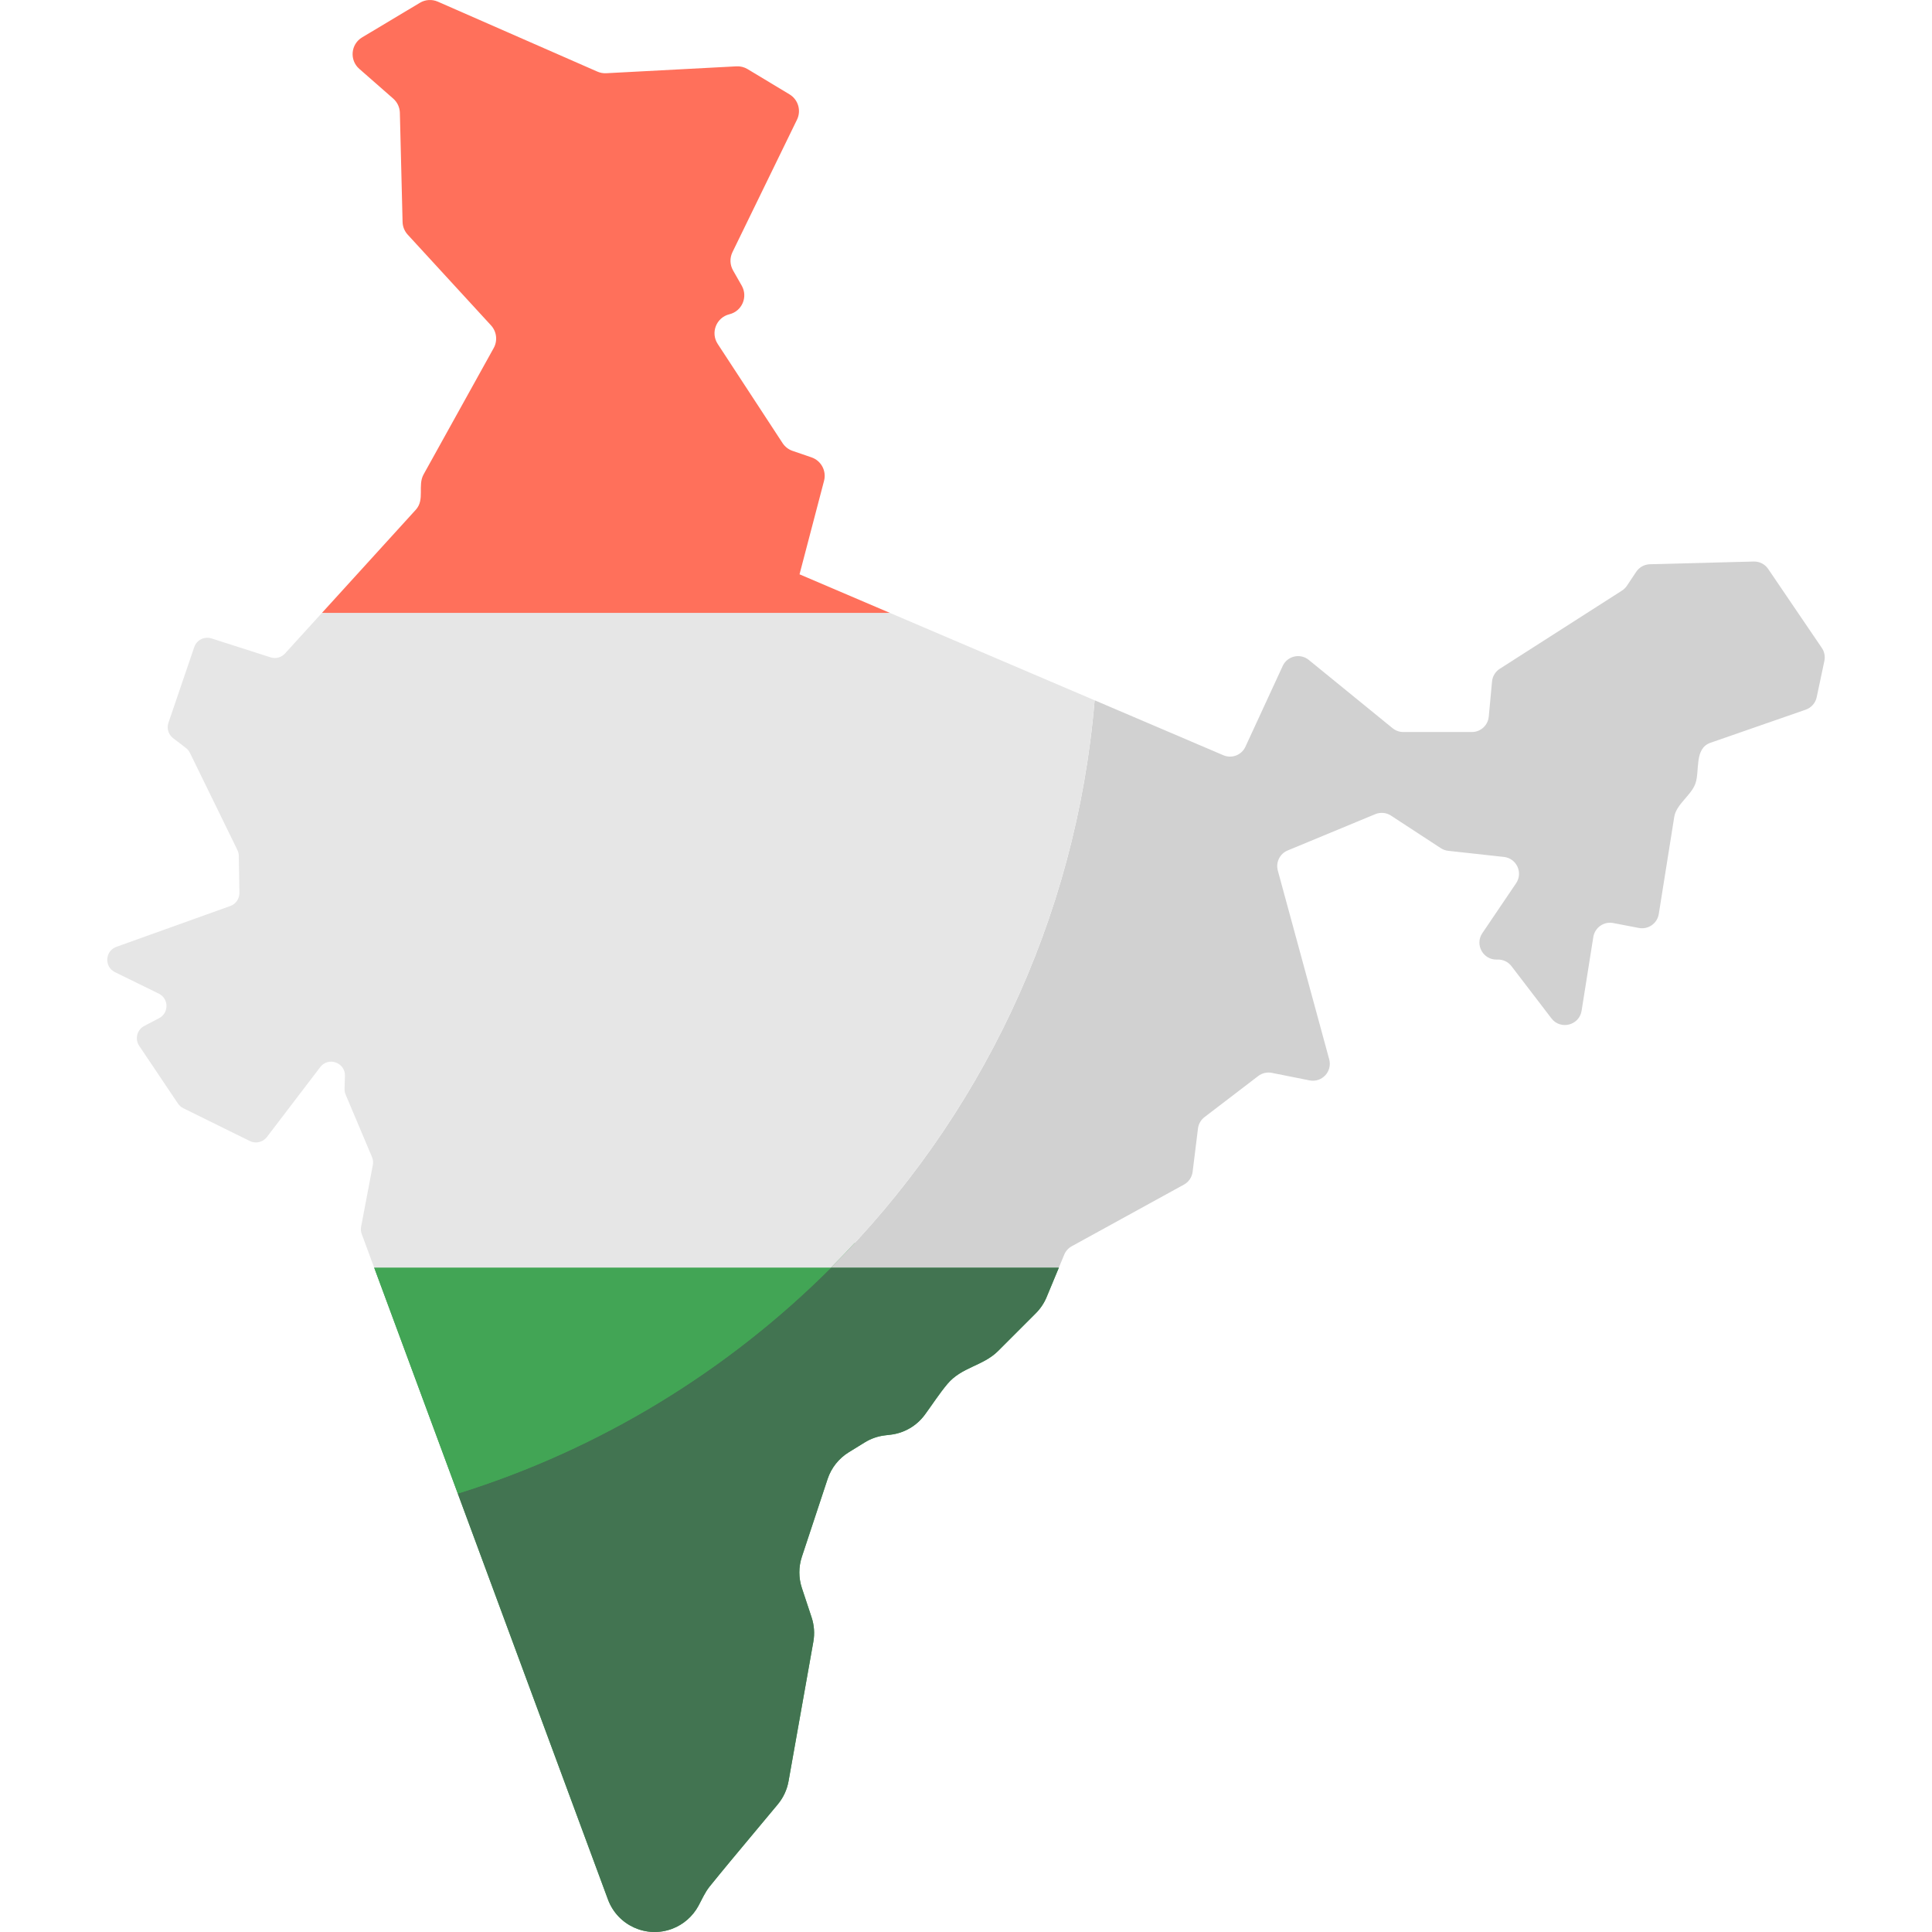
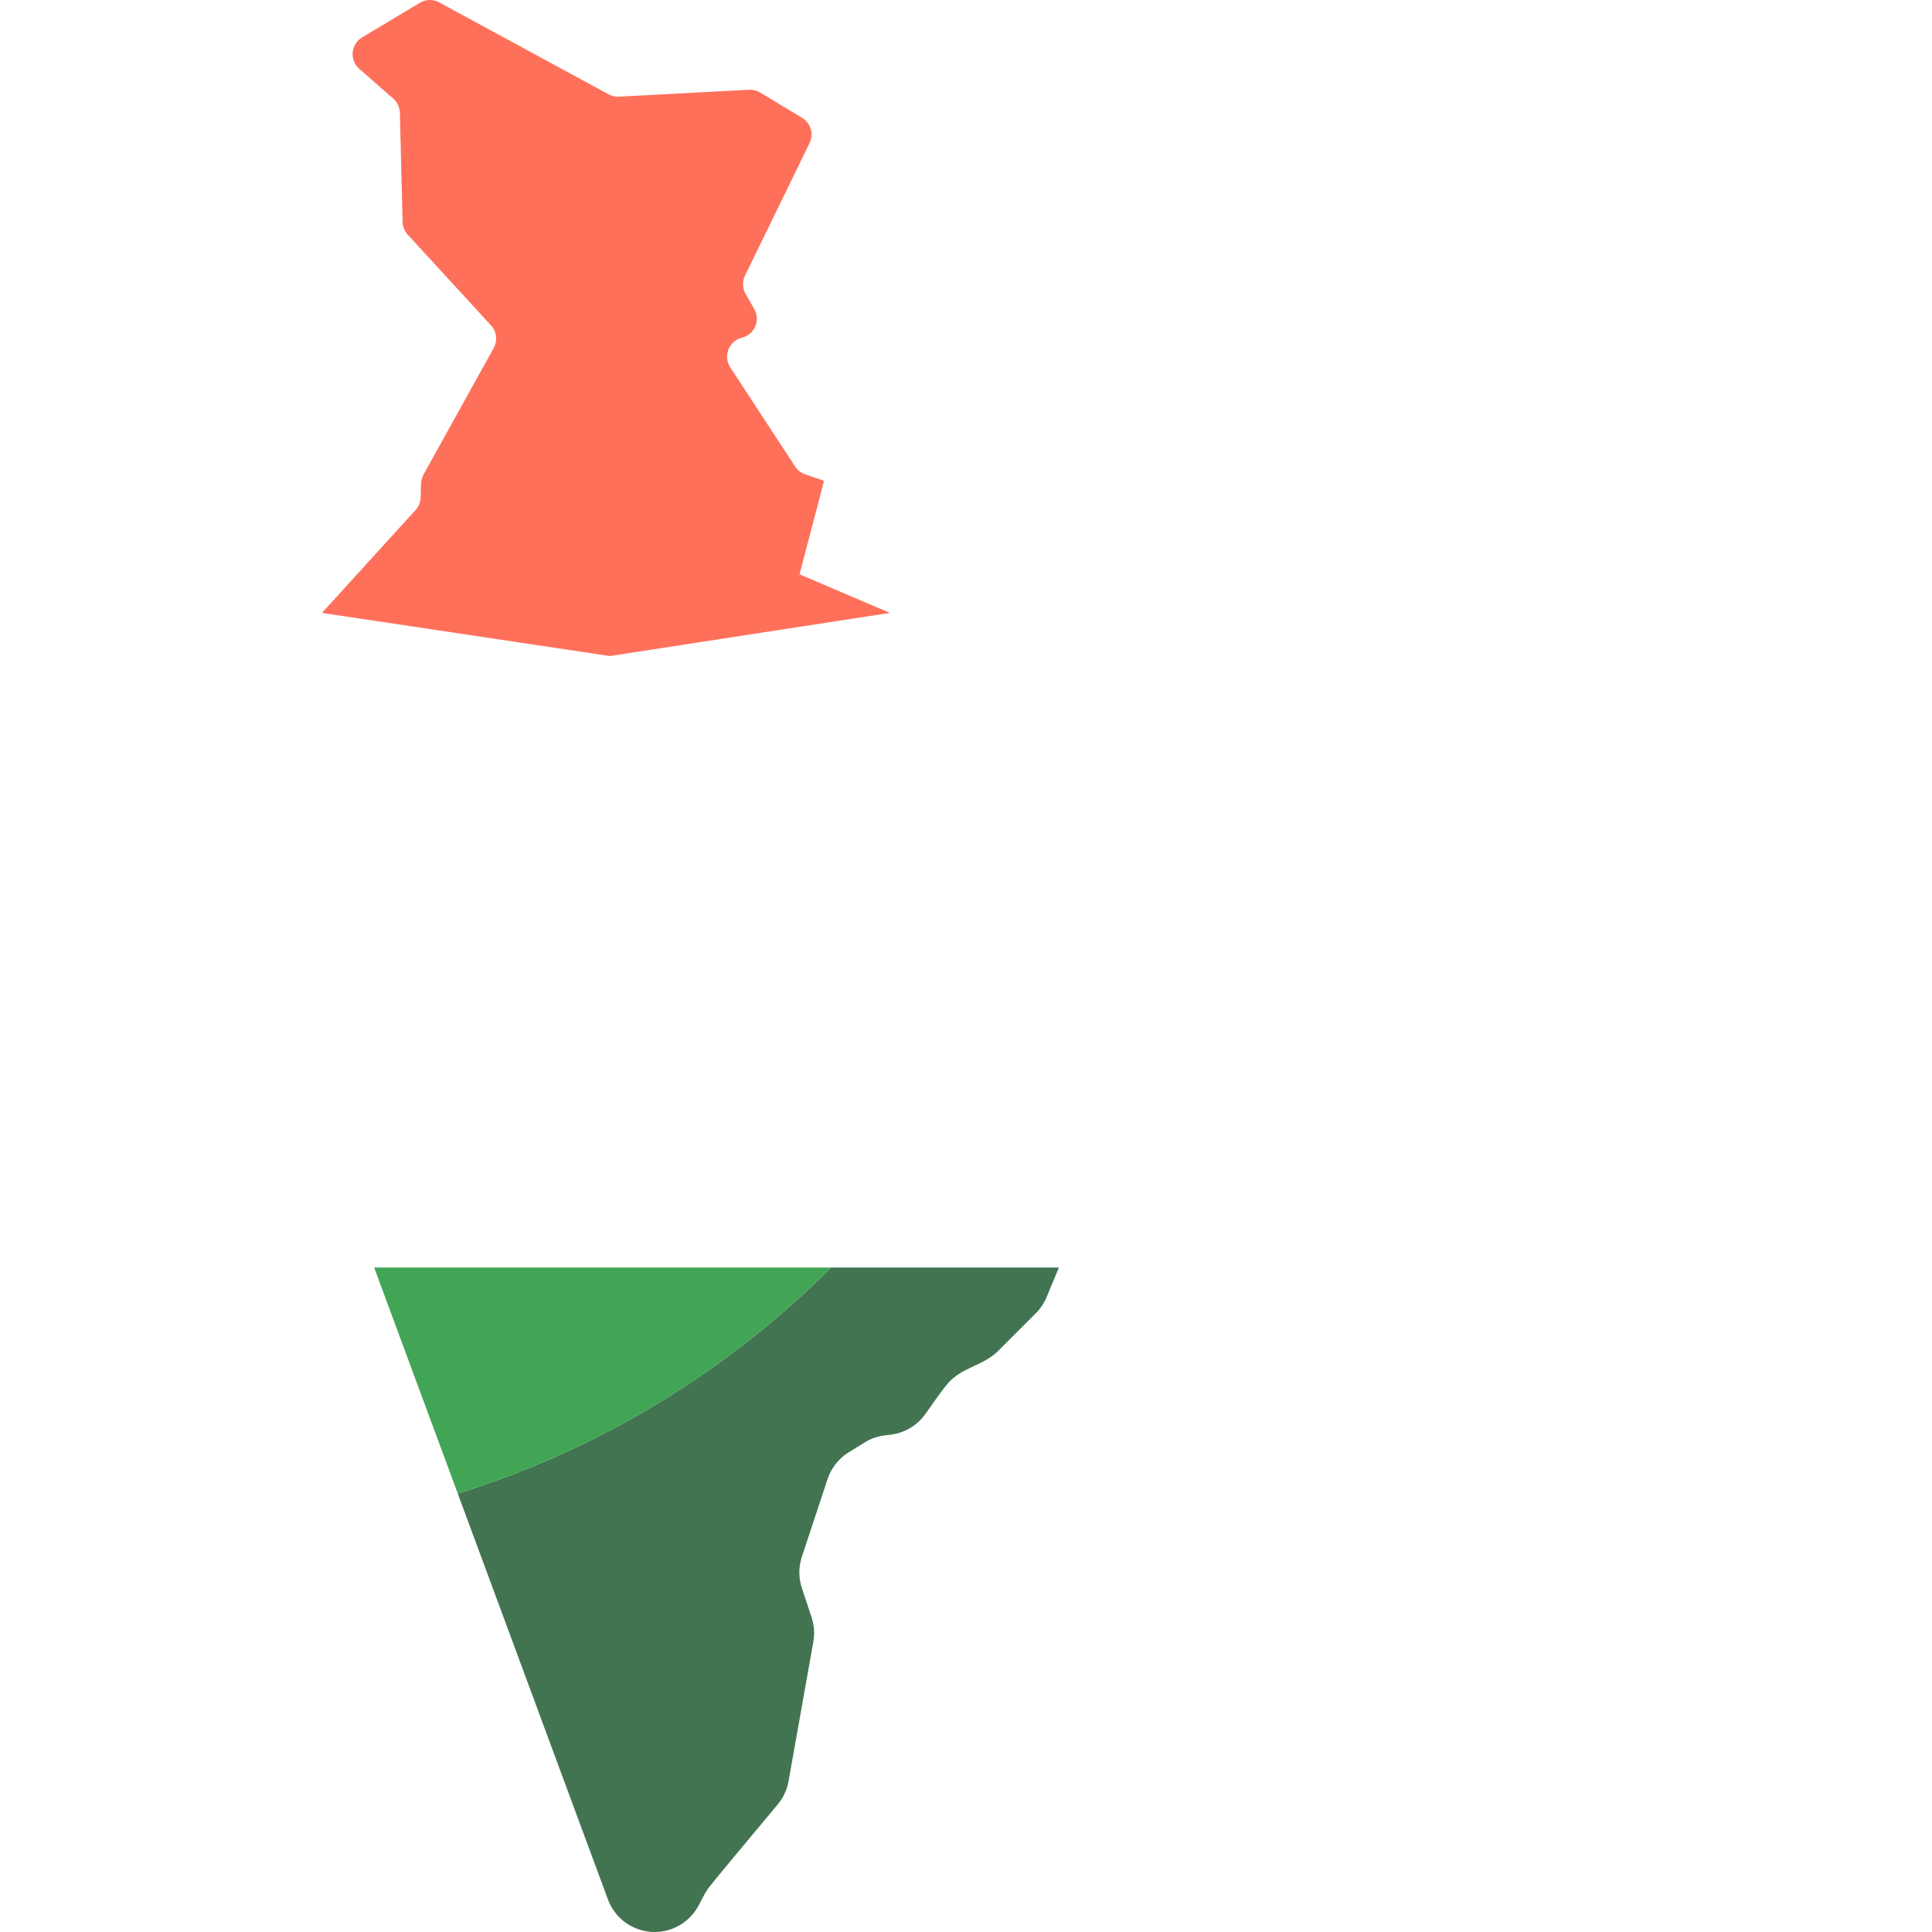
<svg xmlns="http://www.w3.org/2000/svg" height="800px" width="800px" version="1.1" id="Layer_1" viewBox="0 0 512 512" xml:space="preserve">
-   <path style="fill:#FF705B;" d="M211.883,152.199l6.499-24.785c0.687-2.622-0.765-5.331-3.329-6.209l-5.01-1.716  c-1.09-0.373-2.024-1.099-2.654-2.063l-17.191-26.281c-1.954-2.988-0.368-7.011,3.1-7.86l0,0c3.339-0.818,4.968-4.602,3.266-7.589  l-2.301-4.039c-0.846-1.485-0.904-3.292-0.156-4.829l17.108-35.121c1.174-2.41,0.313-5.318-1.983-6.7l-11.116-6.694  c-0.886-0.533-1.911-0.789-2.943-0.734l-34.512,1.826c-0.806,0.042-1.612-0.104-2.352-0.429L116.021,0.436  c-1.534-0.672-3.299-0.561-4.737,0.3L95.962,9.908c-3.012,1.803-3.393,6.018-0.754,8.332l8.998,7.887  c1.087,0.954,1.727,2.318,1.762,3.763l0.718,28.926c0.031,1.252,0.515,2.45,1.362,3.372l22.072,24.035  c1.507,1.641,1.795,4.063,0.714,6.011l-18.581,33.496c-1.635,2.949,0.399,6.654-2.062,9.359l-24.87,27.335l76.288,11.434  l74.226-11.434L211.883,152.199z" />
-   <path style="fill:#42A555;" d="M185.944,324.485l-86.786,11.434l22.16,59.893l39.799,107.571  c2.546,6.882,10.221,10.363,17.077,7.744c2.925-1.117,5.384-3.278,6.883-6.025c0.957-1.754,1.714-3.564,2.973-5.141  c1.829-2.291,3.718-4.539,5.576-6.808l12.49-14.979c1.469-1.763,2.454-3.879,2.856-6.138l6.574-36.968  c0.384-2.158,0.224-4.378-0.465-6.458l-2.573-7.764c-0.892-2.692-0.893-5.599-0.002-8.291l6.814-20.599  c0.975-2.948,2.958-5.456,5.6-7.086l4.239-2.614c1.634-1.007,3.469-1.647,5.375-1.872l1.468-0.174  c3.633-0.429,6.925-2.347,9.089-5.296c1.984-2.703,3.832-5.588,5.985-8.157c3.758-4.486,9.442-4.745,13.424-8.729l10.01-10.014  c1.22-1.221,2.19-2.67,2.852-4.264l3.254-7.834L185.944,324.485z" />
+   <path style="fill:#FF705B;" d="M211.883,152.199l6.499-24.785l-5.01-1.716  c-1.09-0.373-2.024-1.099-2.654-2.063l-17.191-26.281c-1.954-2.988-0.368-7.011,3.1-7.86l0,0c3.339-0.818,4.968-4.602,3.266-7.589  l-2.301-4.039c-0.846-1.485-0.904-3.292-0.156-4.829l17.108-35.121c1.174-2.41,0.313-5.318-1.983-6.7l-11.116-6.694  c-0.886-0.533-1.911-0.789-2.943-0.734l-34.512,1.826c-0.806,0.042-1.612-0.104-2.352-0.429L116.021,0.436  c-1.534-0.672-3.299-0.561-4.737,0.3L95.962,9.908c-3.012,1.803-3.393,6.018-0.754,8.332l8.998,7.887  c1.087,0.954,1.727,2.318,1.762,3.763l0.718,28.926c0.031,1.252,0.515,2.45,1.362,3.372l22.072,24.035  c1.507,1.641,1.795,4.063,0.714,6.011l-18.581,33.496c-1.635,2.949,0.399,6.654-2.062,9.359l-24.87,27.335l76.288,11.434  l74.226-11.434L211.883,152.199z" />
  <path style="fill:#427451;" d="M121.316,395.813l39.799,107.571c2.546,6.882,10.221,10.363,17.077,7.744  c2.925-1.117,5.384-3.278,6.883-6.025c0.957-1.754,1.714-3.564,2.973-5.141c1.829-2.291,3.718-4.539,5.576-6.808l12.49-14.979  c1.469-1.763,2.454-3.879,2.856-6.138l6.574-36.968c0.384-2.158,0.224-4.378-0.465-6.458l-2.573-7.764  c-0.892-2.692-0.893-5.599-0.002-8.291l6.814-20.599c0.975-2.948,2.958-5.456,5.601-7.086l4.239-2.614  c1.634-1.007,3.469-1.647,5.375-1.872l1.468-0.174c3.633-0.429,6.925-2.347,9.089-5.296c1.984-2.703,3.832-5.588,5.985-8.157  c3.758-4.486,9.442-4.745,13.424-8.729l10.01-10.014c1.22-1.221,2.19-2.67,2.852-4.264l3.254-7.834h-60.367  C192.939,363.237,159.119,384.042,121.316,395.813z" />
-   <path style="fill:#D1D1D1;" d="M476.494,162.424l-7.908-11.647c-0.859-1.265-2.302-2.006-3.83-1.966l-27.52,0.72  c-1.458,0.038-2.805,0.782-3.614,1.994l-2.472,3.702c-0.344,0.516-0.791,0.954-1.313,1.288l-9.232,5.908l-23.15,14.815  c-1.165,0.745-1.921,1.986-2.049,3.363l-0.87,9.319c-0.215,2.307-2.152,4.071-4.468,4.071h-18.179c-1.033,0-2.034-0.357-2.835-1.009  l-22.212-18.096c-2.273-1.851-5.682-1.062-6.91,1.599l-9.884,21.416c-1.018,2.205-3.604,3.2-5.837,2.247l-34.12-14.566  c-4.901,58.534-30.661,111.138-69.843,150.334h60.366l1.427-3.436c0.391-0.941,1.09-1.721,1.983-2.211l29.741-16.344  c1.262-0.694,2.115-1.952,2.293-3.382l1.421-11.483c0.147-1.196,0.771-2.281,1.728-3.014l14.236-10.889  c1.025-0.784,2.338-1.089,3.603-0.837l10.002,1.992c3.27,0.651,6.083-2.363,5.207-5.581l-13.619-50.025  c-0.593-2.179,0.525-4.461,2.612-5.325l23.214-9.623c1.37-0.568,2.933-0.422,4.173,0.389l13.199,8.625  c0.591,0.386,1.265,0.628,1.966,0.704l14.753,1.619c3.359,0.368,5.121,4.177,3.228,6.976l-8.943,13.223  c-2.072,3.064,0.244,7.178,3.938,6.998l0,0c1.473-0.072,2.888,0.583,3.785,1.755l10.585,13.83c2.397,3.132,7.379,1.871,7.997-2.024  l3.102-19.535c0.398-2.503,2.788-4.182,5.277-3.705l6.798,1.302c2.488,0.477,4.878-1.199,5.277-3.702l4.092-25.693  c0.549-3.444,4.479-5.659,5.621-8.902c1.198-3.402-0.38-9.262,4-10.784l25.214-8.761c1.485-0.516,2.592-1.771,2.918-3.309  l2.038-9.614c0.253-1.195,0.009-2.441-0.678-3.452L476.494,162.424z" />
  <path style="fill:#42A555;" d="M220.246,335.919H99.158l22.16,59.893C159.119,384.042,192.939,363.237,220.246,335.919z" />
-   <path style="fill:#E6E6E6;" d="M85.321,162.424l-9.795,10.764c-0.962,1.057-2.452,1.454-3.812,1.019l-15.667-5.02  c-1.894-0.607-3.924,0.415-4.567,2.297l-6.841,20.06c-0.505,1.483-0.008,3.124,1.236,4.075l3.396,2.598  c0.449,0.344,0.813,0.788,1.061,1.295l12.585,25.756c0.234,0.48,0.361,1.006,0.37,1.541l0.164,9.796  c0.026,1.562-0.946,2.968-2.417,3.495l-30.188,10.821c-3.036,1.089-3.27,5.292-0.374,6.711l11.606,5.686  c2.685,1.315,2.735,5.124,0.086,6.51l-3.936,2.059c-1.926,1.007-2.549,3.463-1.338,5.267l10.265,15.288  c0.356,0.529,0.843,0.956,1.414,1.238l17.646,8.705c1.564,0.772,3.457,0.328,4.514-1.059l14.137-18.532  c2.151-2.819,6.651-1.223,6.547,2.32l-0.101,3.433c-0.015,0.524,0.082,1.044,0.286,1.525l6.987,16.557  c0.28,0.663,0.357,1.394,0.223,2.1l-3.108,16.348c-0.123,0.652-0.067,1.325,0.162,1.947l3.291,8.895h121.089  c39.182-39.197,64.942-91.8,69.843-150.334l-54.253-23.161H85.321V162.424z" />
</svg>